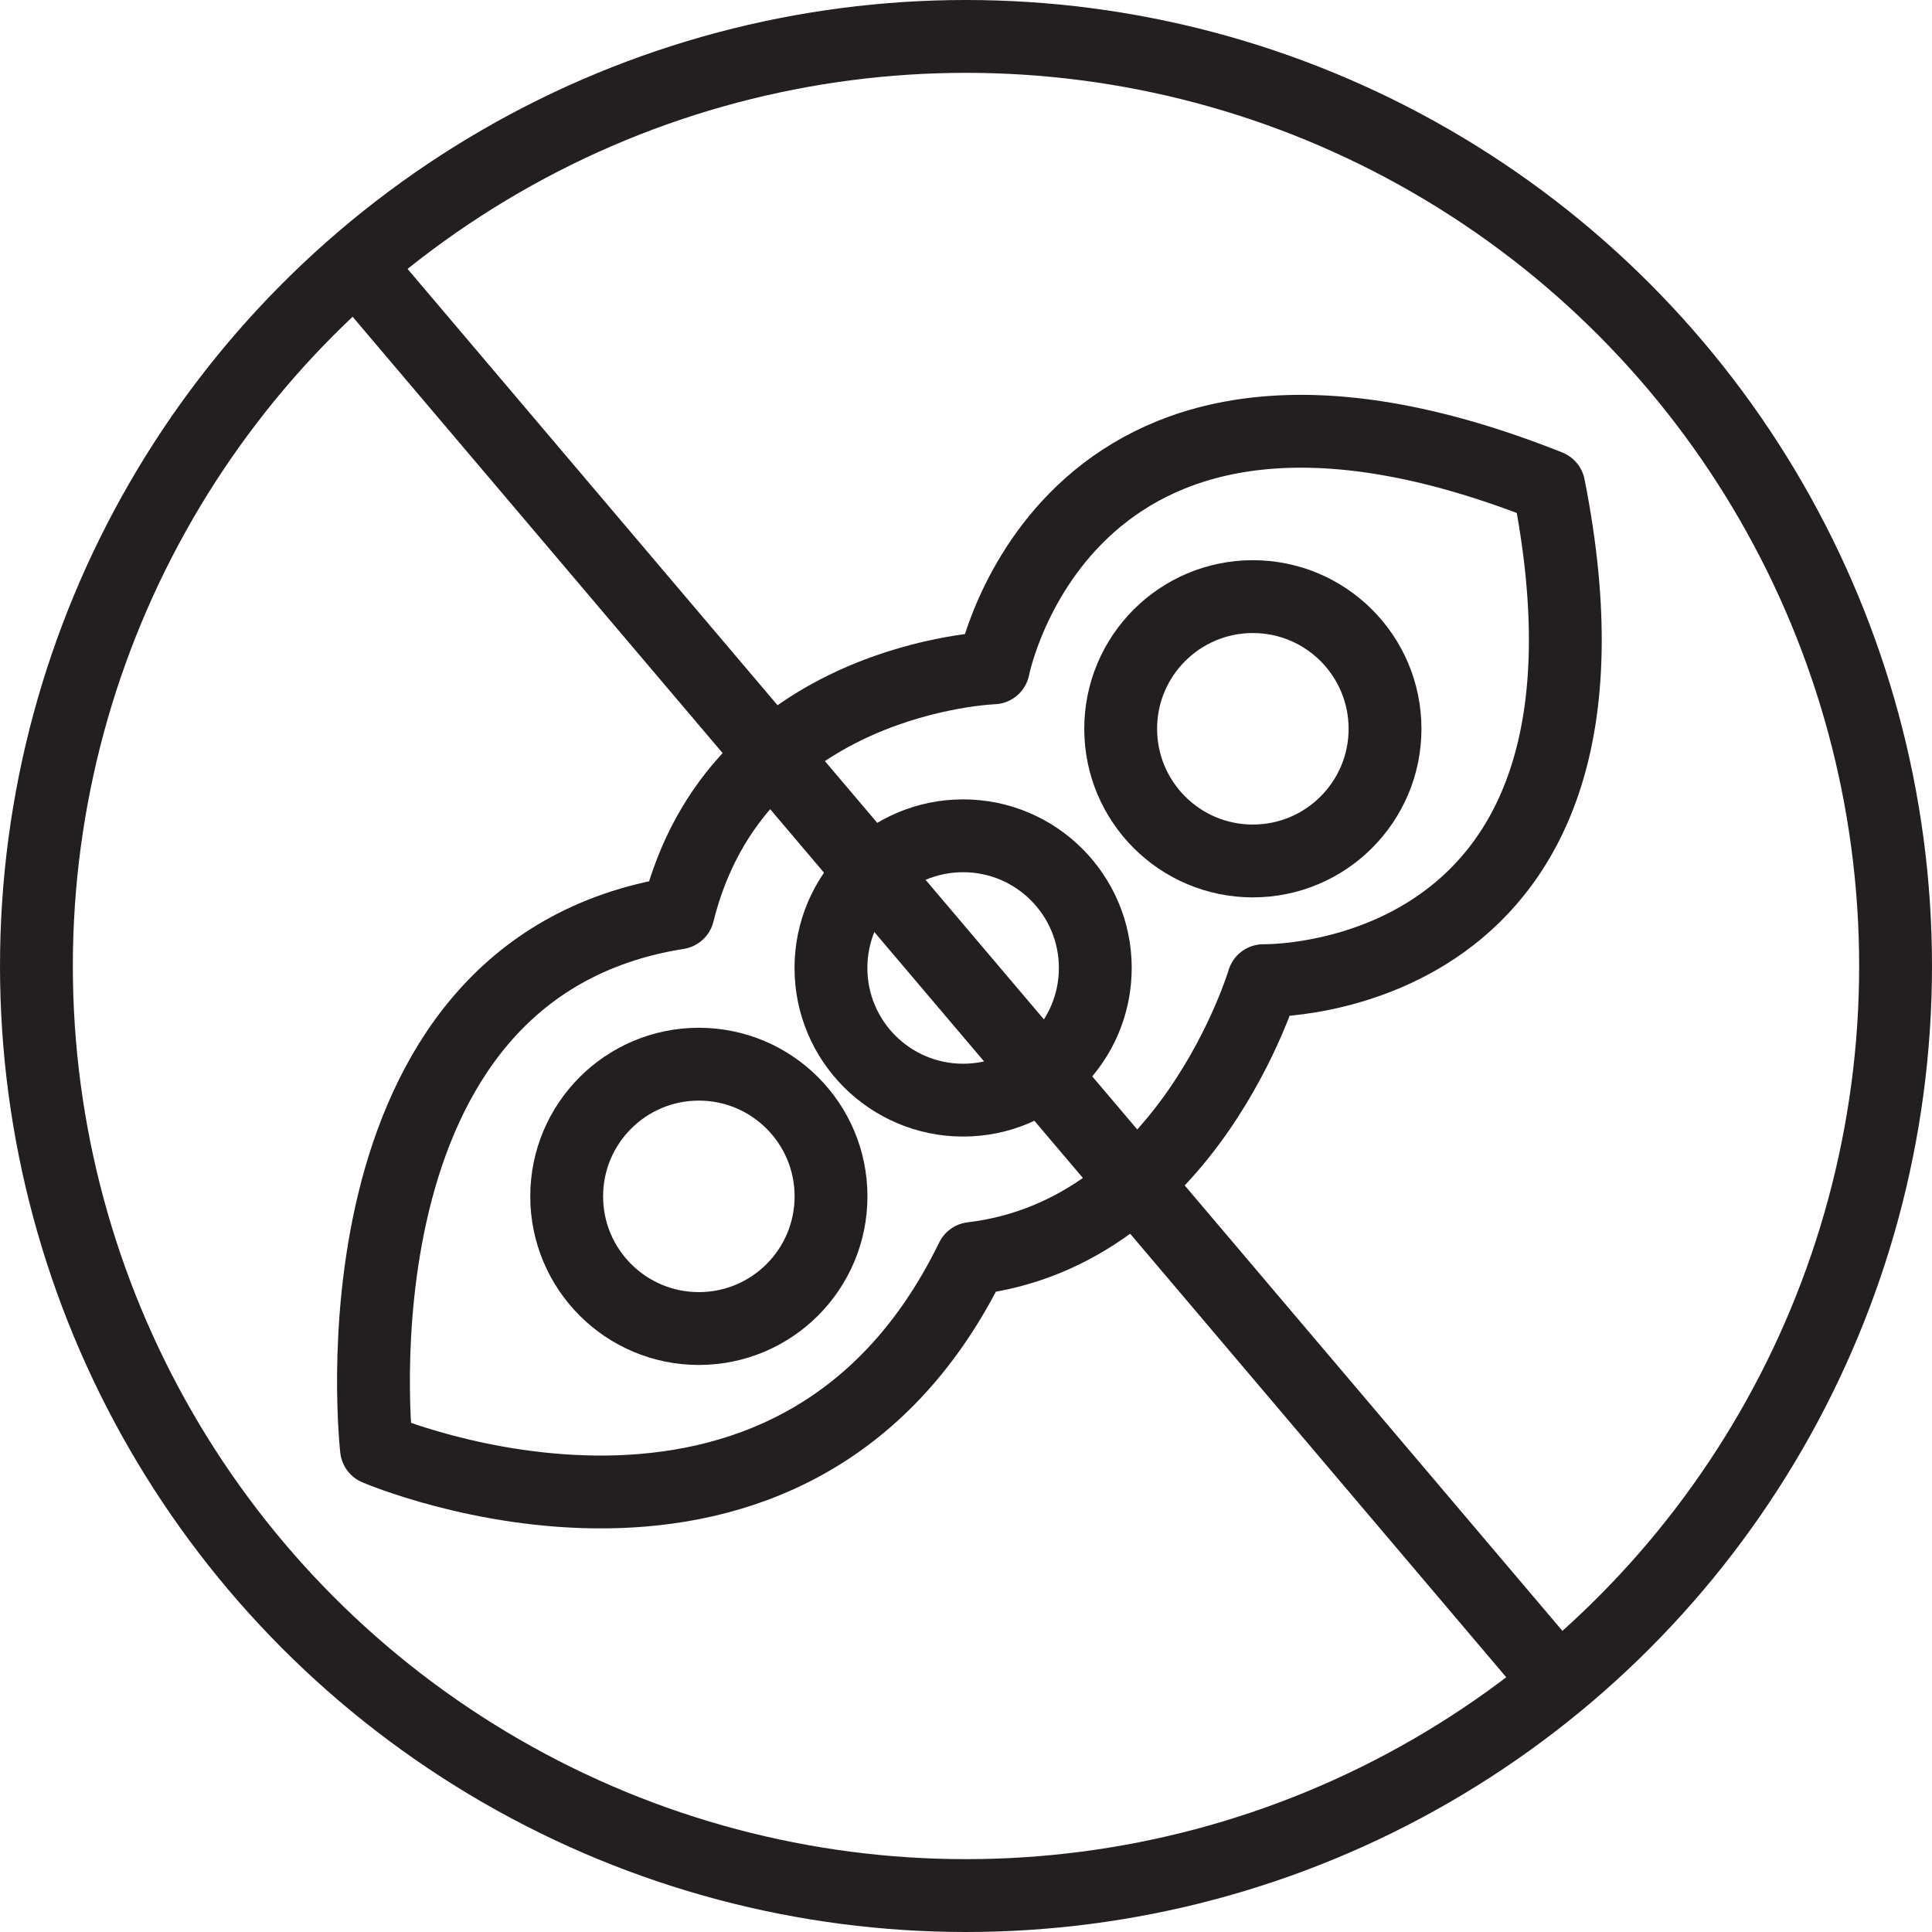
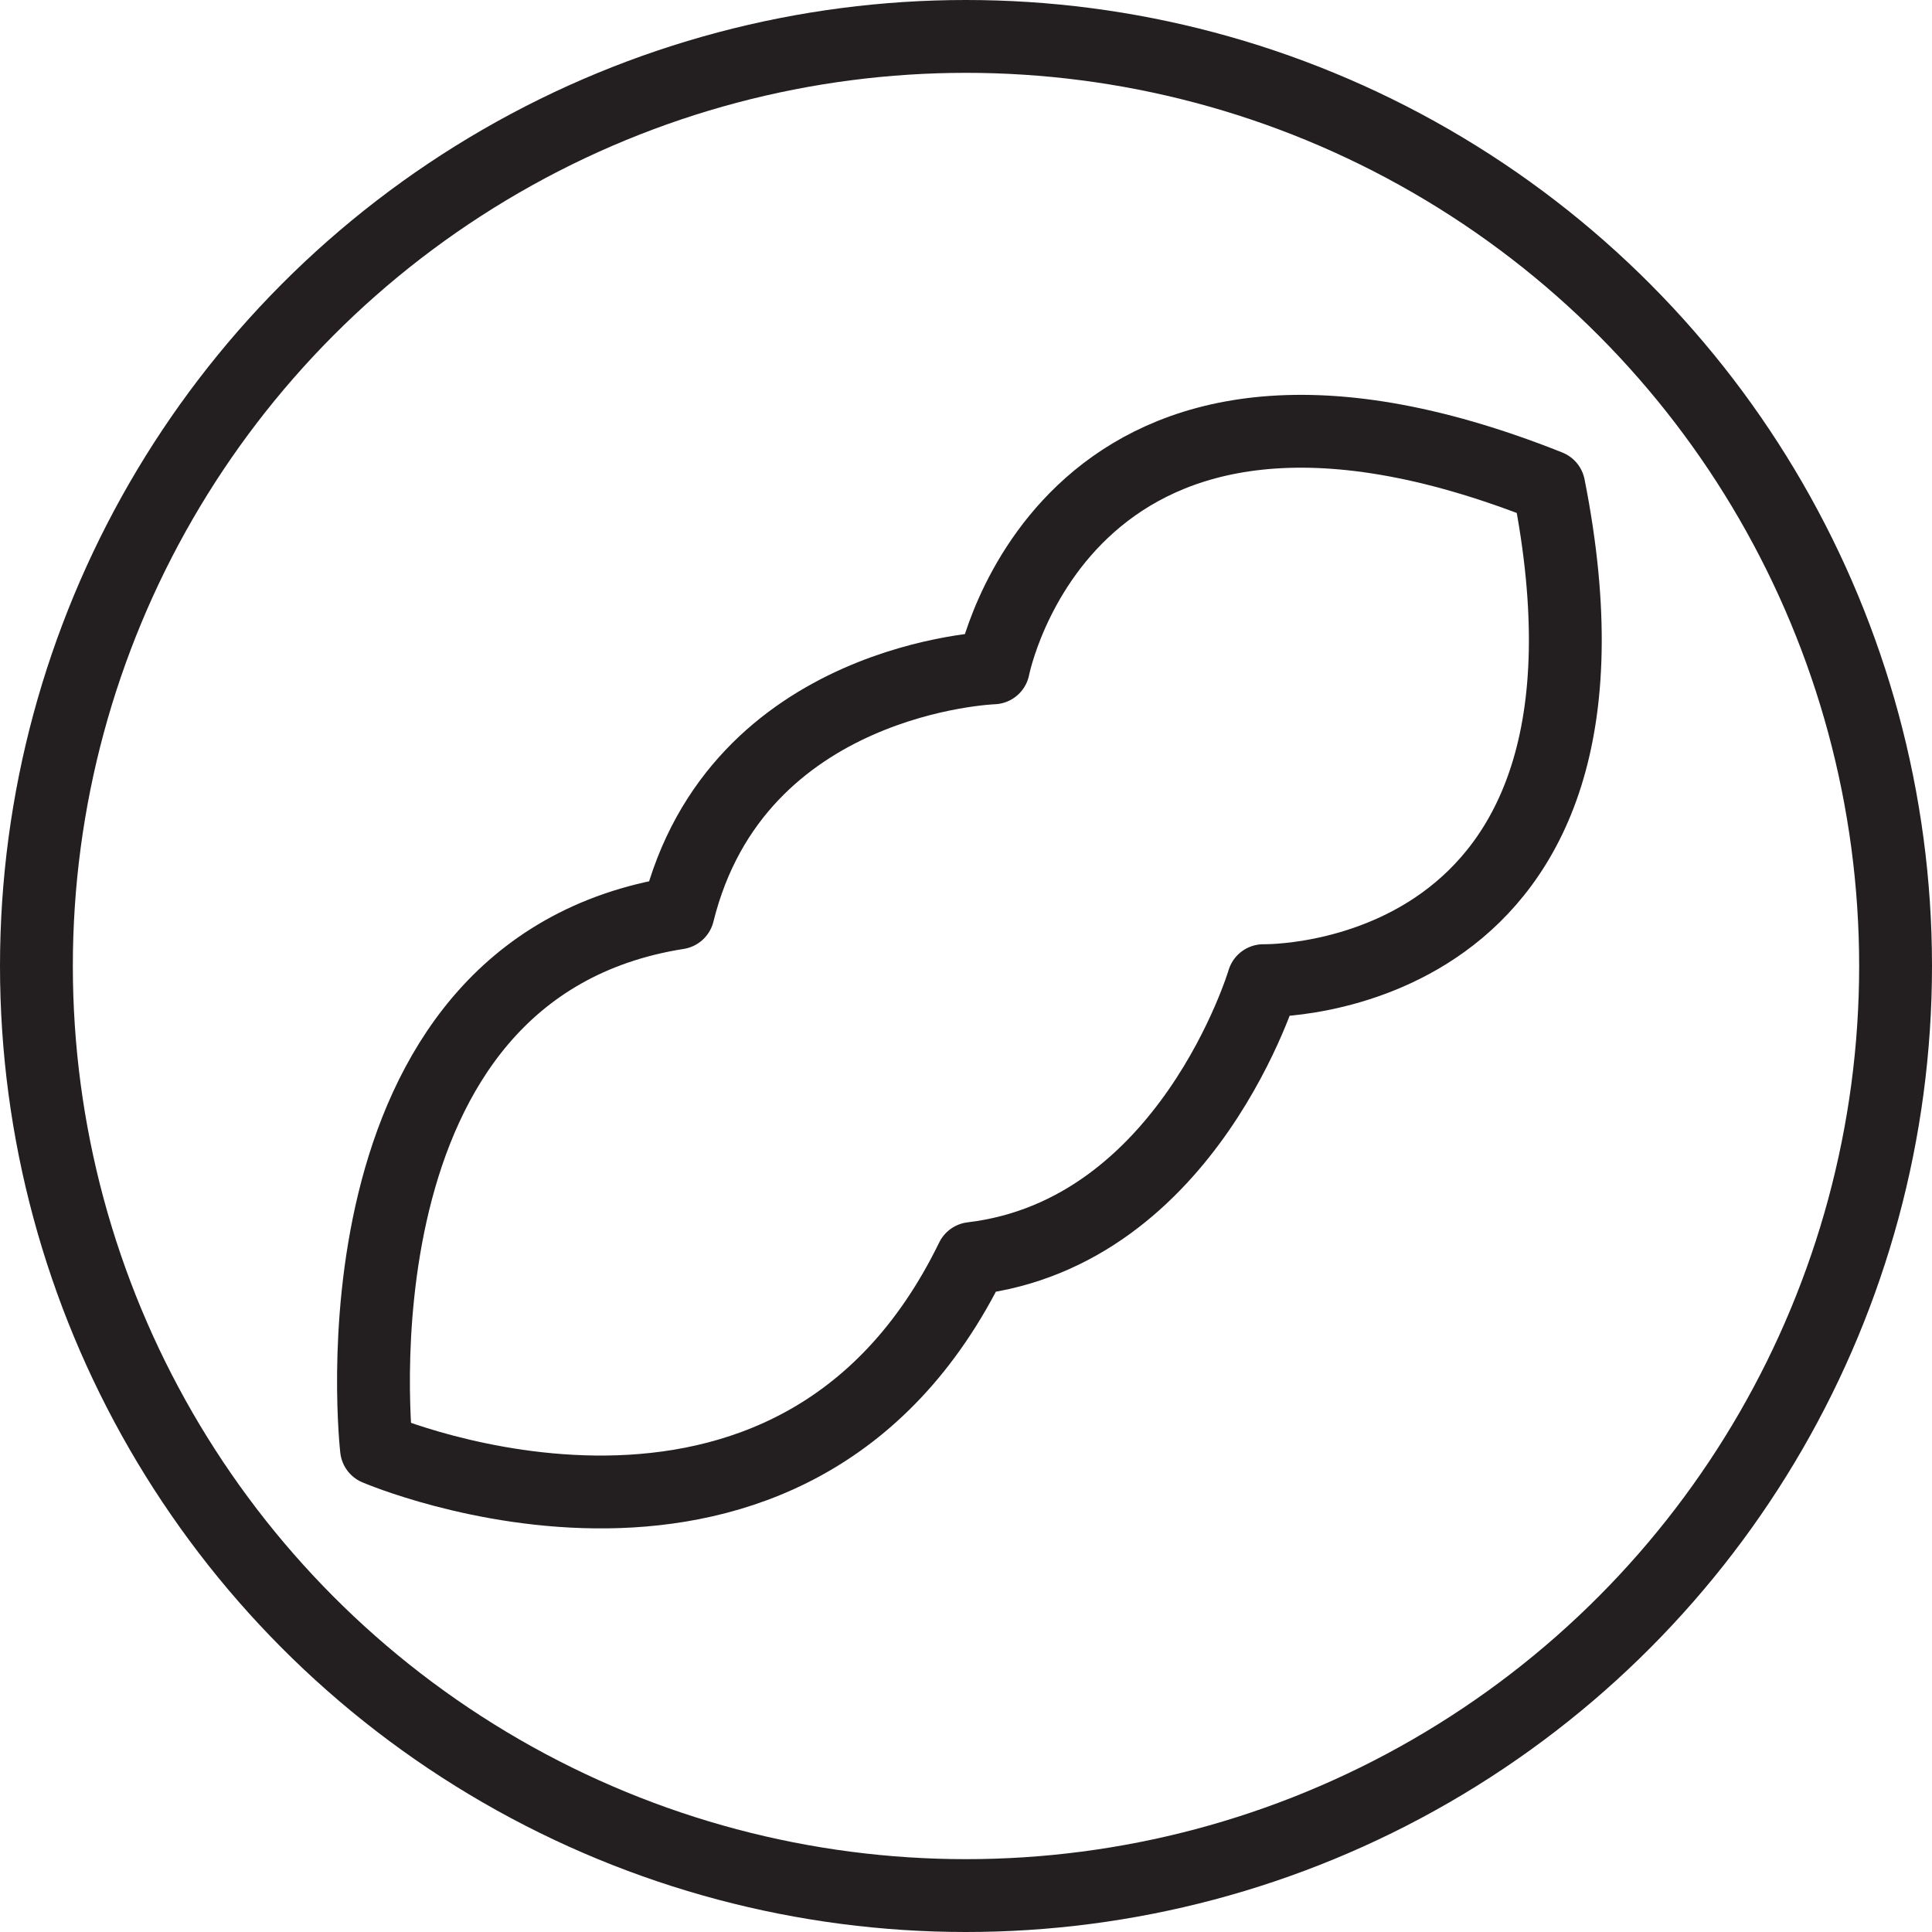
<svg xmlns="http://www.w3.org/2000/svg" width="53.046" height="53.046" viewBox="0 0 53.046 53.046">
  <g id="Kyoku_Icons-04" transform="translate(1 1)">
    <ellipse id="Ellipse_8" data-name="Ellipse 8" cx="25.523" cy="25.523" rx="25.523" ry="25.523" transform="translate(0 0)" fill="none" stroke="#231f20" stroke-linecap="round" stroke-linejoin="round" stroke-width="2" />
-     <line id="Line_51" data-name="Line 51" x2="32.628" y2="38.479" transform="translate(8.798 6.288)" fill="none" stroke="#231f20" stroke-linecap="round" stroke-linejoin="round" stroke-width="2" />
-     <ellipse id="Ellipse_9" data-name="Ellipse 9" cx="3.629" cy="3.629" rx="3.629" ry="3.629" transform="translate(14.559 28.219)" fill="none" stroke="#231f20" stroke-linecap="round" stroke-linejoin="round" stroke-width="2" />
-     <ellipse id="Ellipse_10" data-name="Ellipse 10" cx="3.629" cy="3.629" rx="3.629" ry="3.629" transform="translate(21.815 21.948)" fill="none" stroke="#231f20" stroke-linecap="round" stroke-linejoin="round" stroke-width="2" />
-     <ellipse id="Ellipse_11" data-name="Ellipse 11" cx="3.629" cy="3.629" rx="3.629" ry="3.629" transform="translate(29.77 15.381)" fill="none" stroke="#231f20" stroke-linecap="round" stroke-linejoin="round" stroke-width="2" />
    <path id="Path_25" data-name="Path 25" d="M26.362,58.324s-1.5-13.166,8.28-14.712c1.608-6.487,8.658-6.729,8.658-6.729s1.99-10.269,15.25-4.984c2.74,13.808-7.835,13.572-7.835,13.572s-2.058,6.921-8.005,7.629C37.778,63.227,26.362,58.324,26.362,58.324Z" transform="translate(-17.025 -19.546)" fill="none" stroke="#231f20" stroke-linecap="round" stroke-linejoin="round" stroke-width="2" />
  </g>
</svg>